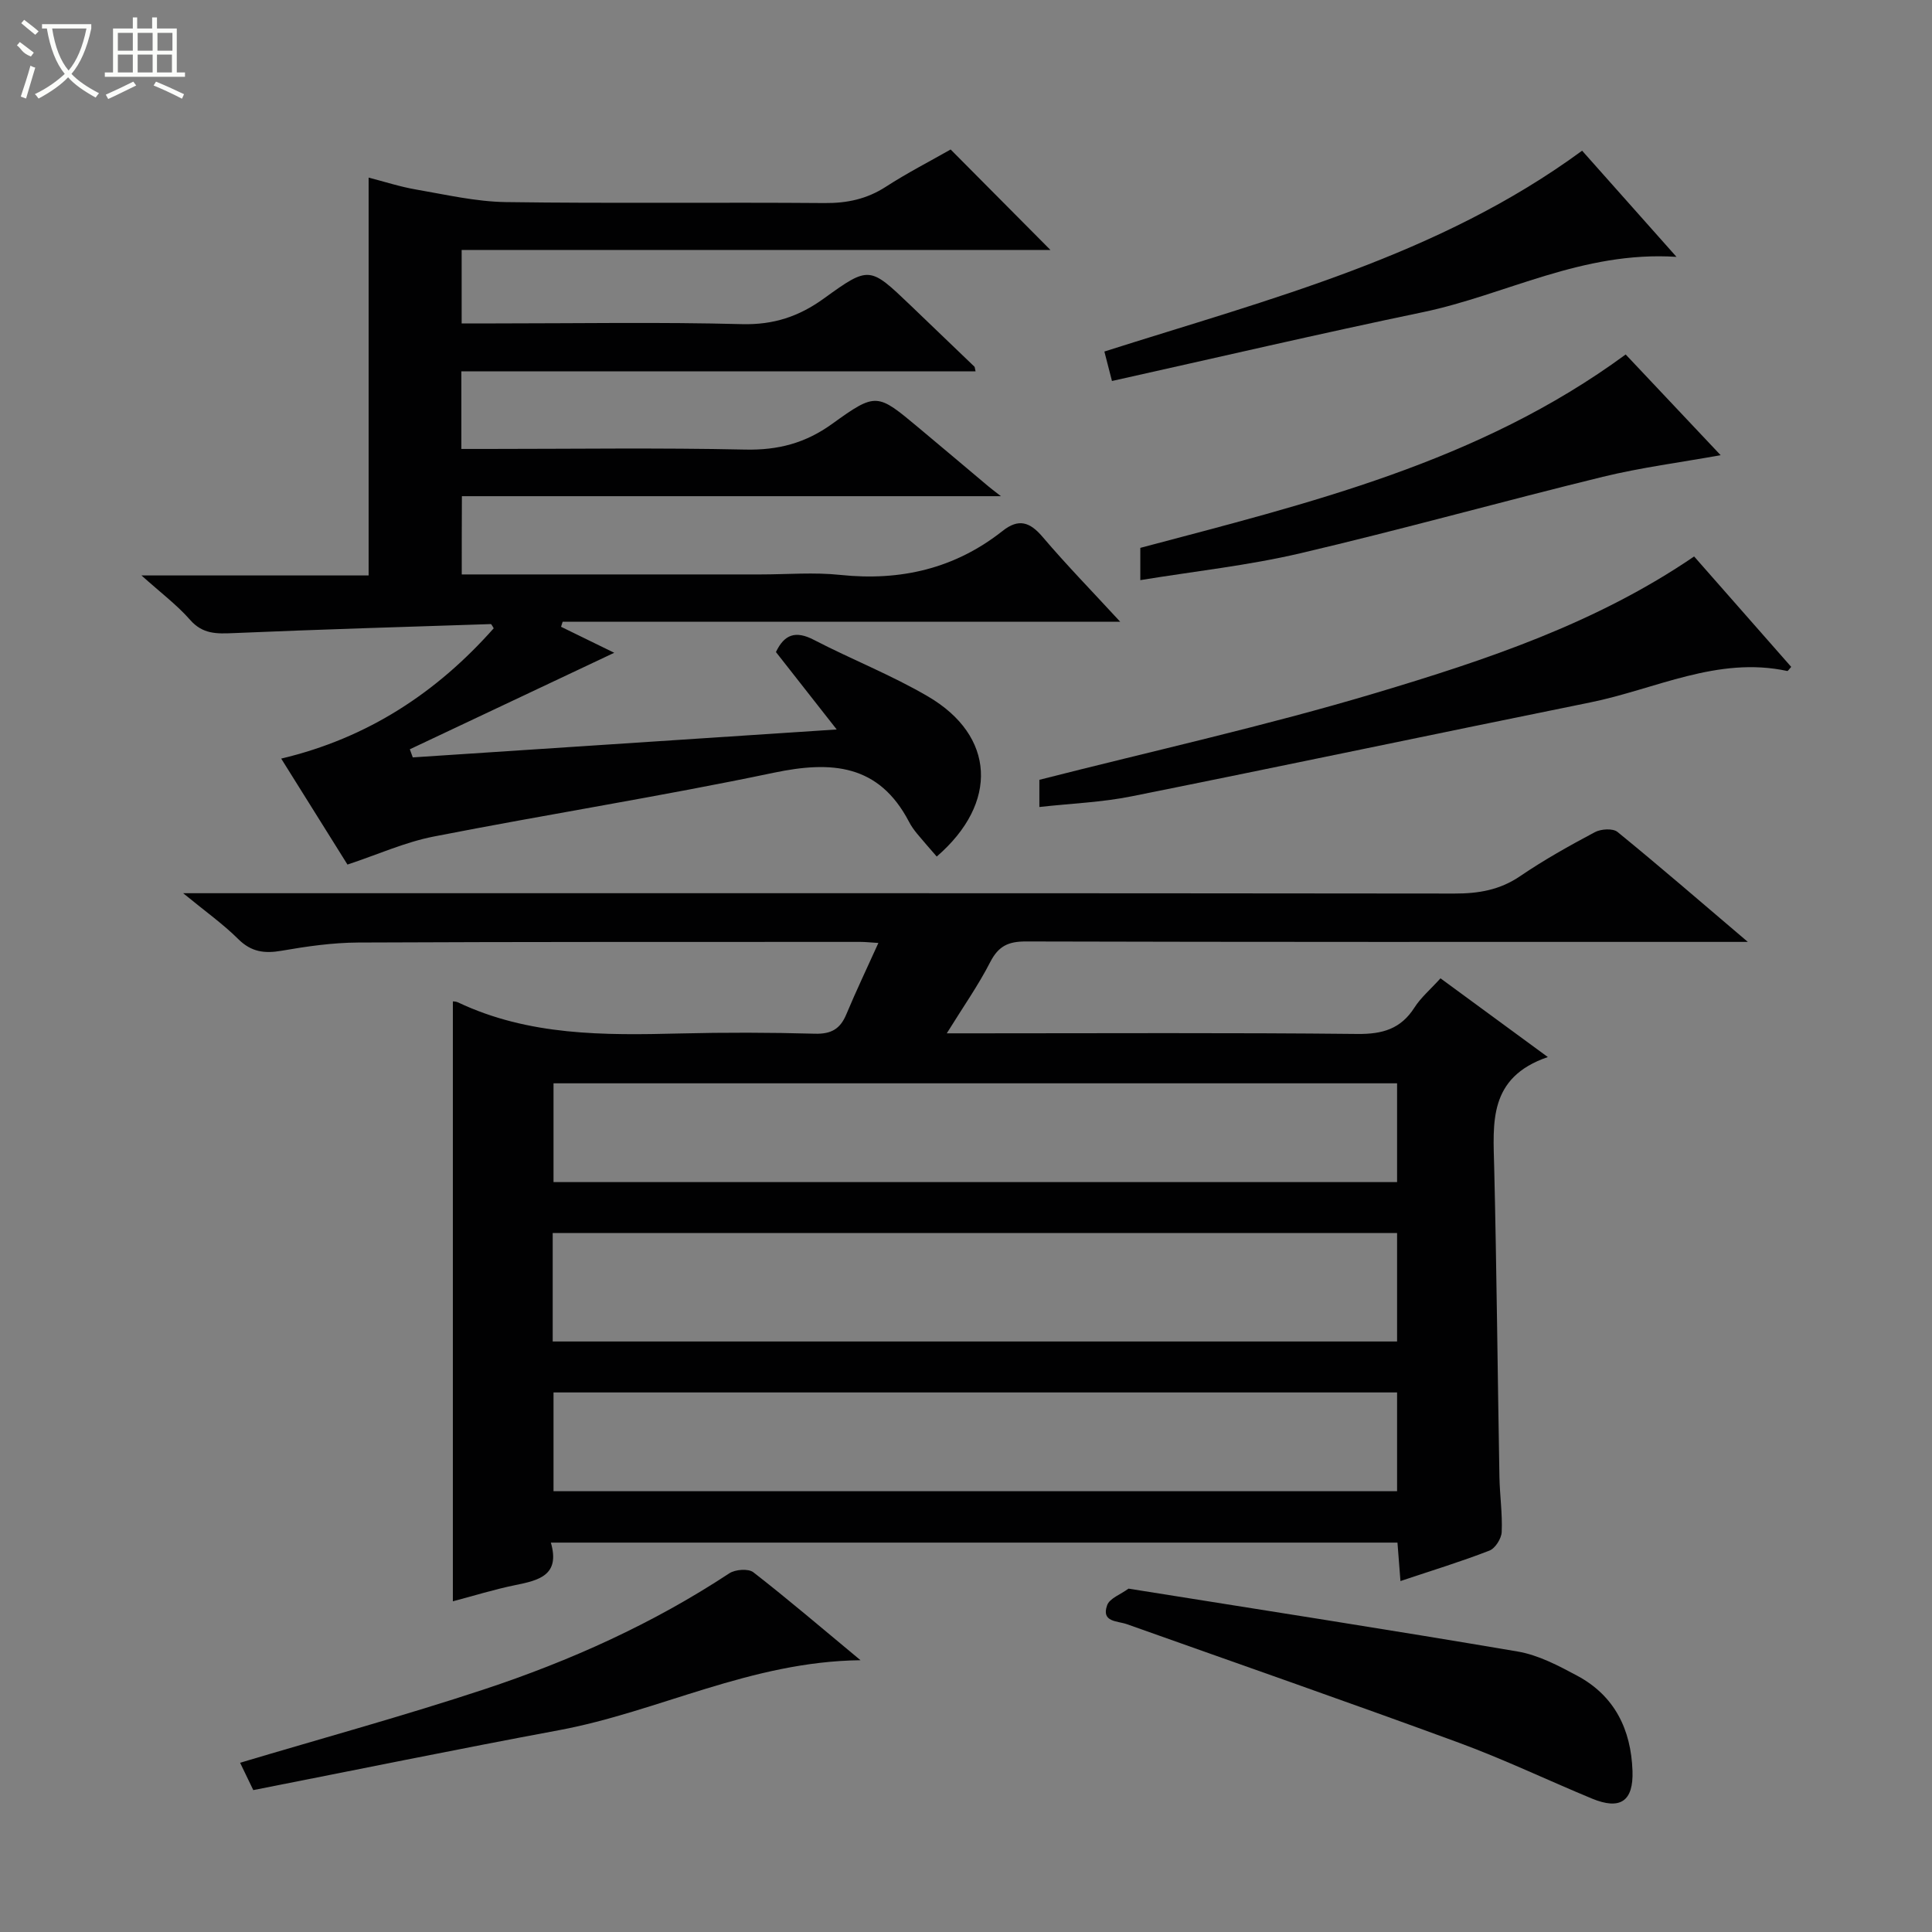
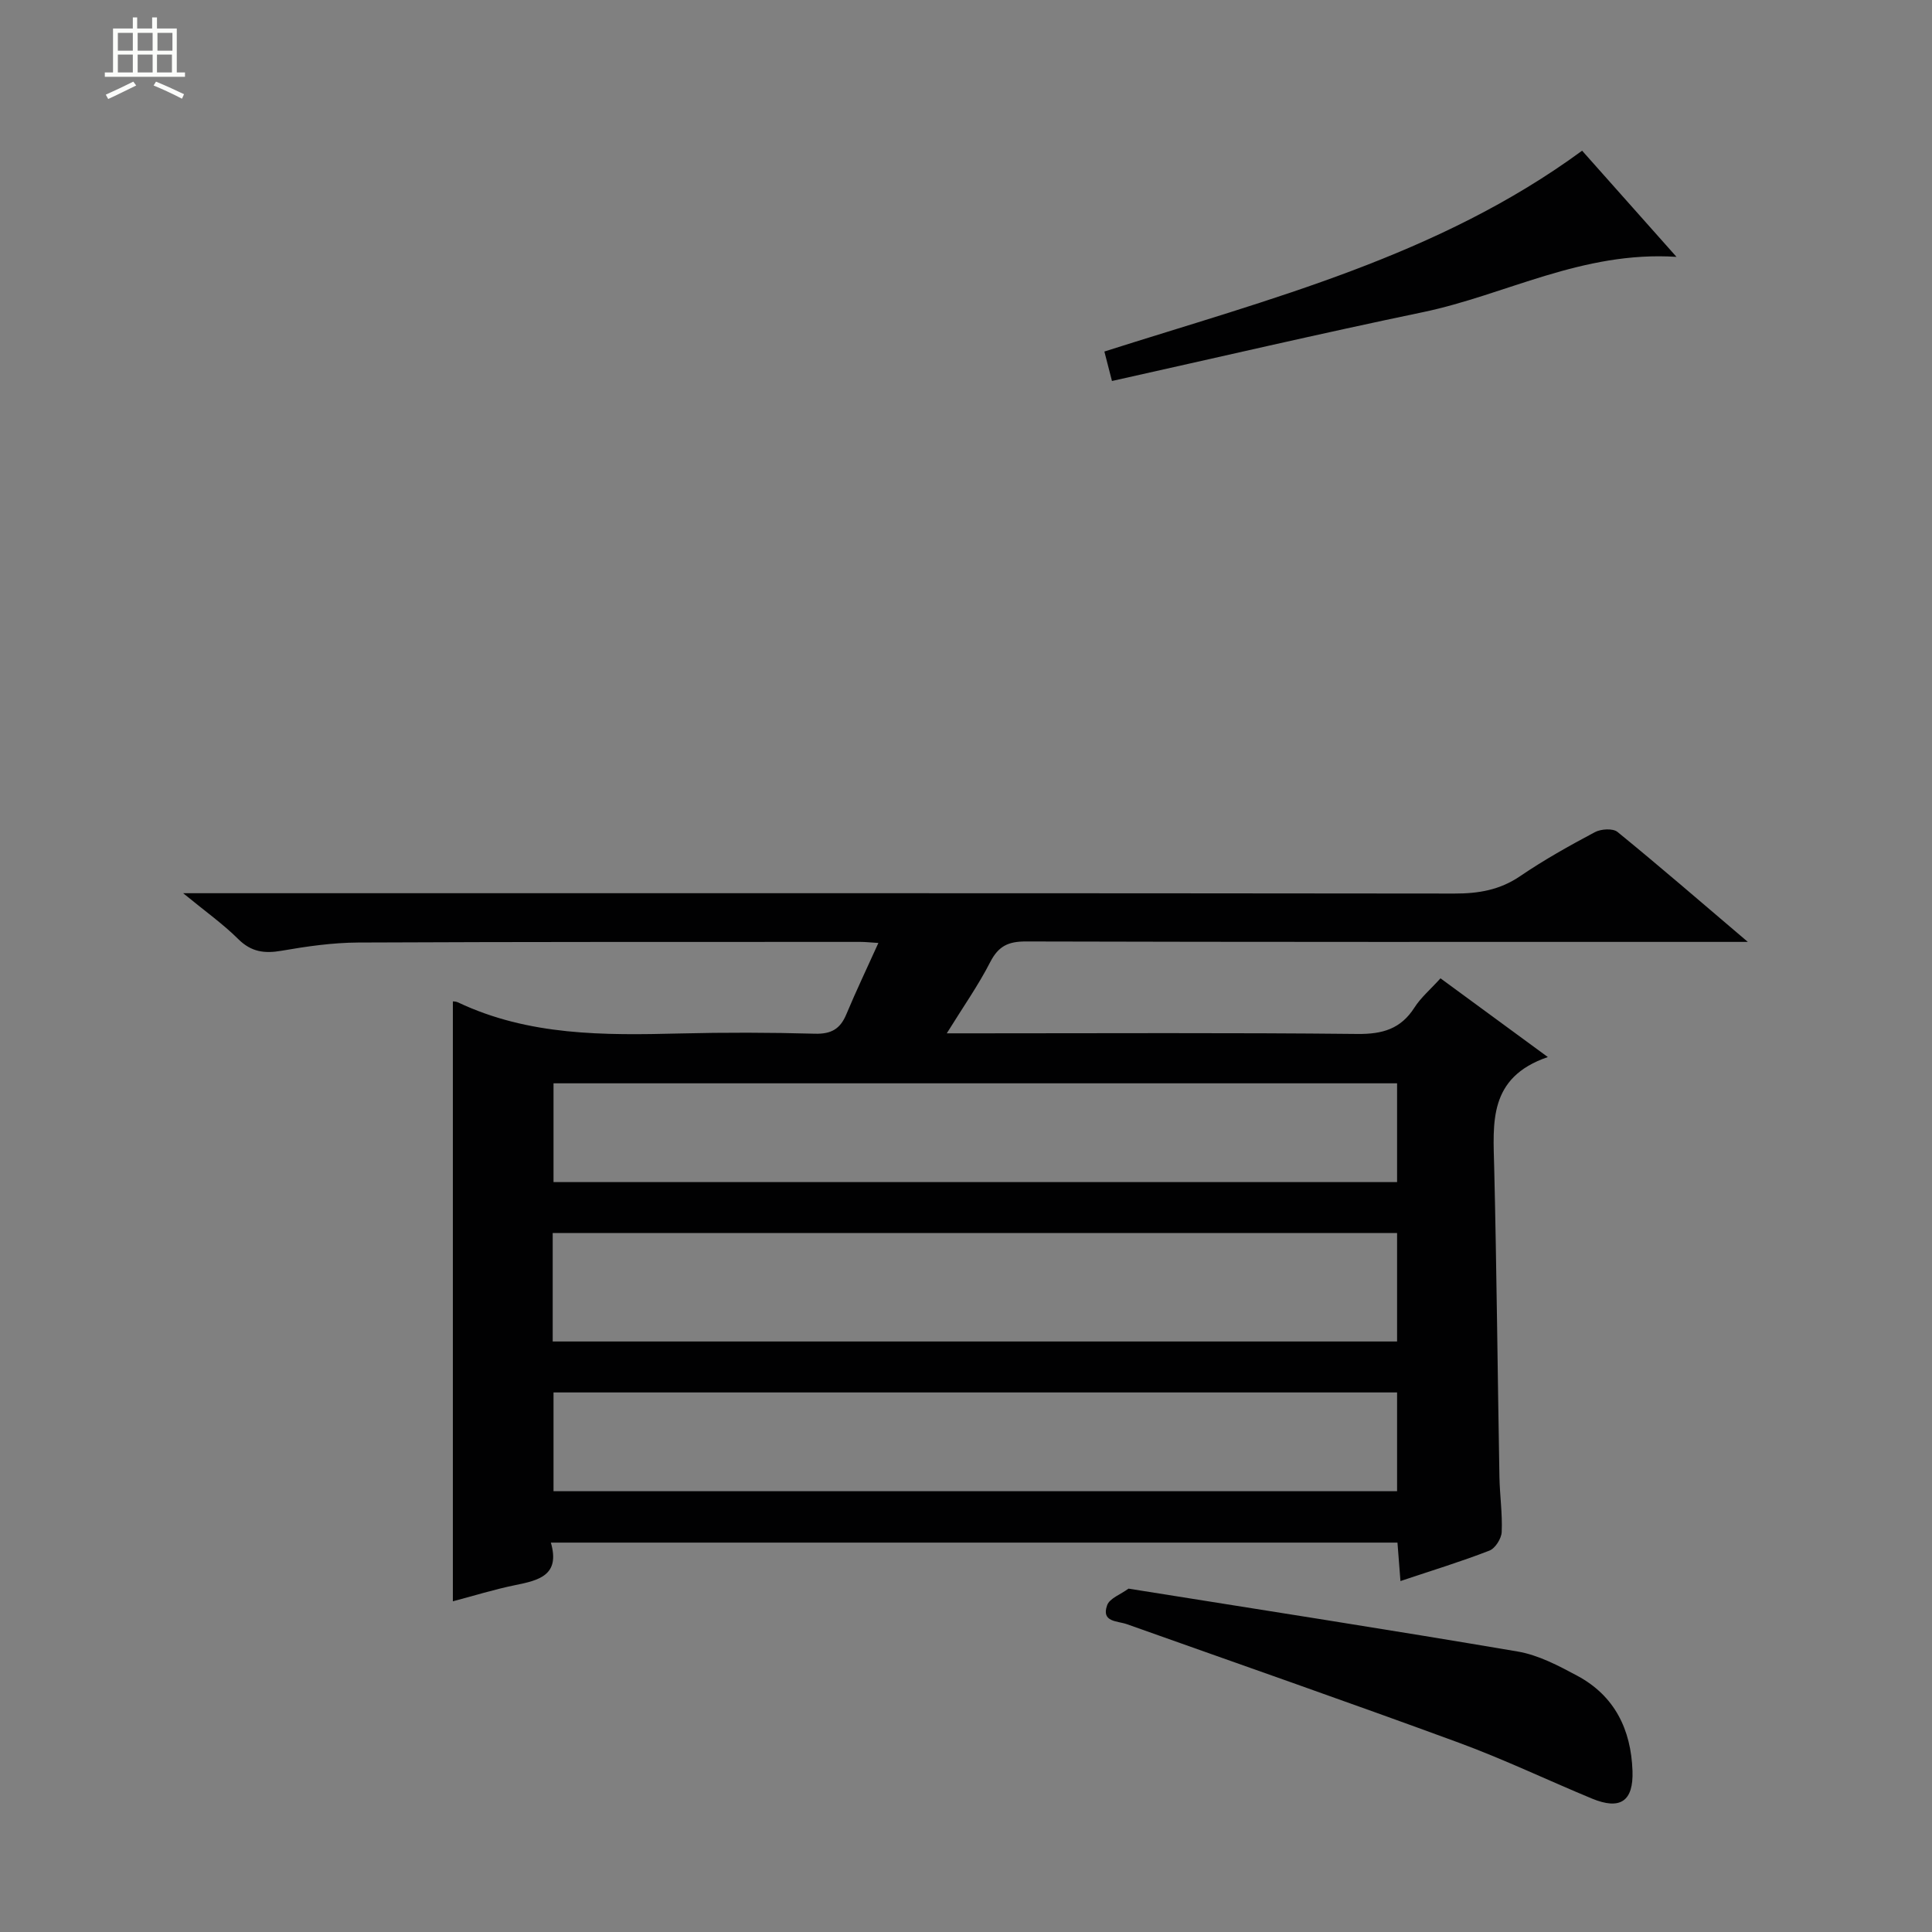
<svg xmlns="http://www.w3.org/2000/svg" enable-background="new 0 0 400 400" viewBox="0 0 400 400">
  <rect x="0" y="0" width="400" height="400" fill="#808080" stroke="none" />
  <g fill="#010102">
    <path d="m114.05 319.38c1.97 6.78-2.5 7.81-7.37 8.8-4.37.89-8.64 2.23-12.92 3.35 0-41.62 0-82.91 0-124.2.08.01.61-.01 1.04.19 14.65 6.95 30.25 6.84 45.94 6.45 9.33-.23 18.67-.21 27.99.05 3.37.09 5.23-.99 6.49-4.01 2.03-4.85 4.3-9.6 6.64-14.78-1.76-.11-2.74-.22-3.72-.22-34.66.01-69.33-.03-103.99.13-5.29.03-10.62.79-15.84 1.7-3.57.62-6.3.26-9-2.43-3.12-3.1-6.76-5.68-11.39-9.48h7.21c85.33 0 170.66-.03 255.98.07 4.98.01 9.39-.72 13.62-3.6 4.94-3.37 10.19-6.3 15.47-9.11 1.26-.67 3.72-.83 4.68-.05 8.74 7.12 17.26 14.5 26.99 22.77-3.06 0-4.79 0-6.51 0-47.66 0-95.33.04-142.99-.09-3.64-.01-5.67.98-7.36 4.28-2.47 4.82-5.62 9.29-8.99 14.74h6.07c26.33 0 52.66-.15 78.99.13 5.16.05 8.94-1.04 11.77-5.47 1.32-2.07 3.28-3.72 5.39-6.05 7.07 5.18 14.07 10.32 22.22 16.3-12.39 4.24-11.32 13.65-11.1 22.98.51 21.31.7 42.62 1.08 63.93.07 3.81.64 7.64.47 11.43-.06 1.36-1.34 3.39-2.55 3.85-5.84 2.27-11.84 4.1-18.41 6.3-.22-2.83-.41-5.21-.62-7.96-58.3 0-116.49 0-175.28 0zm.38-41.64h174.82c0-7.6 0-14.99 0-22.45-58.4 0-116.49 0-174.82 0zm174.82-53.45c-58.4 0-116.48 0-174.65 0v20.45h174.65c0-6.93 0-13.66 0-20.45zm0 64c-58.4 0-116.49 0-174.65 0v20.45h174.65c0-6.79 0-13.38 0-20.45z" />
-     <path d="m95.6 118.93h61.89c5.5 0 11.05-.48 16.49.1 12.47 1.31 23.72-1.3 33.6-9.11 3.32-2.63 5.64-1.86 8.28 1.24 4.93 5.8 10.27 11.27 16.06 17.56-39.06 0-77.25 0-115.43 0-.11.35-.22.7-.33 1.05 3.98 1.94 7.95 3.89 11.01 5.38-13.92 6.57-28.12 13.27-42.32 19.98.2.56.41 1.12.61 1.68 28.88-1.9 57.77-3.81 87.77-5.78-4.59-5.85-8.55-10.9-12.58-16.03 1.74-3.67 4.08-4.49 7.86-2.52 7.81 4.05 16.08 7.29 23.65 11.73 13.87 8.13 14.65 22.02 1.78 33.13-1.35-1.57-2.73-3.11-4.05-4.71-.63-.77-1.23-1.59-1.68-2.47-6.25-11.98-16.05-12.68-28.03-10.17-23.36 4.9-46.97 8.62-70.4 13.21-5.93 1.16-11.59 3.73-17.84 5.8-4.29-6.86-8.76-14.01-13.72-21.94 17.92-4.25 32.2-13.67 44-26.98-.27-.4-.45-.87-.61-.87-17.77.58-35.54 1.11-53.3 1.87-3.45.15-6.34.23-8.94-2.73-2.71-3.09-6.07-5.61-10.08-9.21h47.03c0-27.68 0-54.72 0-82.37 3.25.83 6.5 1.9 9.83 2.47 6.17 1.06 12.37 2.51 18.58 2.6 21.99.31 43.99.02 65.98.2 4.67.04 8.74-.82 12.69-3.37 4.45-2.88 9.19-5.31 13.42-7.72 7.02 7.07 13.81 13.9 20.66 20.8-40.22 0-80.88 0-121.9 0v15.21h7.05c17 0 34-.3 50.98.15 6.55.17 11.81-1.58 16.99-5.33 9.35-6.77 9.48-6.61 17.82 1.35 4.45 4.25 8.89 8.52 13.32 12.78.09.09.08.29.24.98-35.46 0-70.8 0-106.46 0v16.06h5.29c17.83 0 35.66-.26 53.48.13 6.81.15 12.46-1.33 18.01-5.33 9.13-6.59 9.33-6.33 17.86.78 4.86 4.05 9.68 8.14 14.53 12.21.51.43 1.05.82 2.54 1.99-37.86 0-74.53 0-111.6 0-.03 5.66-.03 10.81-.03 16.2z" />
-     <path d="m215.19 167.08c0-2.67 0-4.62 0-5.63 23.5-5.99 46.81-11.15 69.62-17.97 22.85-6.84 45.62-14.4 65.94-28.27 6.61 7.51 13.37 15.2 20.1 22.86-.44.48-.68.89-.82.85-14.44-3.11-27.29 3.78-40.79 6.51-31.66 6.42-63.28 13.09-94.95 19.44-6.13 1.24-12.46 1.47-19.1 2.21z" />
    <path d="m233.65 328.91c27.27 4.36 53.95 8.49 80.57 13.02 4.29.73 8.45 2.93 12.36 5.03 7.72 4.15 11.11 11.12 11.41 19.68.22 6.29-2.52 8.17-8.41 5.73-9.19-3.81-18.19-8.12-27.51-11.55-22.83-8.39-45.81-16.39-68.73-24.54-2.02-.72-5.38-.4-4.12-3.93.5-1.43 2.78-2.23 4.43-3.44z" />
-     <path d="m178.16 343.73c-22.77.27-41.81 10.65-62.44 14.49-21.17 3.94-42.26 8.27-63.28 12.4-1.25-2.61-2.04-4.23-2.73-5.66 16.98-5.07 33.88-9.7 50.5-15.19 17.86-5.91 34.97-13.61 50.78-24.03 1.23-.81 3.95-1.02 4.98-.22 7.21 5.6 14.15 11.54 22.19 18.21z" />
-     <path d="m336.58 73.39c6.36 6.74 12.95 13.73 19.66 20.85-8.36 1.51-16.49 2.55-24.4 4.48-20.93 5.12-41.69 10.93-62.67 15.84-10.76 2.52-21.83 3.71-33.08 5.55 0-2.4 0-4.35 0-6.68 34.7-9.22 69.97-17.62 100.49-40.04z" />
    <path d="m347.1 53.18c-19.55-1.26-35.38 7.88-52.5 11.45-21.37 4.45-42.64 9.41-64.38 14.25-.68-2.64-1.1-4.29-1.57-6.1 34.36-10.94 69.13-19.73 98.91-41.58 6.16 6.94 12.4 13.95 19.54 21.98z" />
  </g>
-   <path d="m6.4 11.7c-2-.8-1.9-1.6-2.9-2.3l.6-.7c.9.7 1.9 1.4 2.9 2.2zm-2.1 8.3c.7-2.1 1.4-4.2 2-6.4.2.1.6.3 1 .4-.7 2.3-1.3 4.4-1.9 6.4zm3-12.8c-1.1-.9-2.1-1.7-2.9-2.4l.6-.7c1 .8 2 1.5 3 2.4zm1.4-1.3v-.9h10.2v.9c-.9 4.2-2.3 7.3-4.1 9.4 1.3 1.4 3.2 2.7 5.7 4-.2.2-.4.5-.7.9-2.5-1.4-4.4-2.7-5.7-4.2-1.4 1.5-3.5 3-6.1 4.4 0 0 0 0-.1-.1-.3-.4-.5-.7-.7-.8 2.7-1.3 4.7-2.8 6.2-4.2-1.8-2.2-3-5.3-3.7-9.4zm9.2 0h-7.1c.6 3.8 1.7 6.7 3.4 8.7 1.7-2 2.9-4.8 3.7-8.7z" fill="#fbfcfa" />
  <path d="m31.6 3.6h.9v2.3h4.1v9.1h1.7v.9h-16.6v-.9h1.7v-9.1h4.1v-2.3h.9v2.3h3.1v-2.3zm-4 13.3.6.8c-1.9.9-3.8 1.9-5.8 2.8-.2-.3-.3-.6-.5-.9 2-.9 3.9-1.8 5.7-2.7zm-3.2-10.1v3.7h3.1v-3.7zm0 4.5v3.7h3.1v-3.7zm4.1-4.5v3.7h3.1v-3.7zm0 4.5v3.7h3.1v-3.7zm9.1 9.1c-2.1-1.1-4.1-2-5.8-2.7l.5-.8c2.2.9 4.1 1.8 5.8 2.6l-.4.9zm-1.9-13.6h-3.1v3.7h3.1zm-3.2 4.5v3.7h3.1v-3.7z" fill="#fbfcfa" />
</svg>